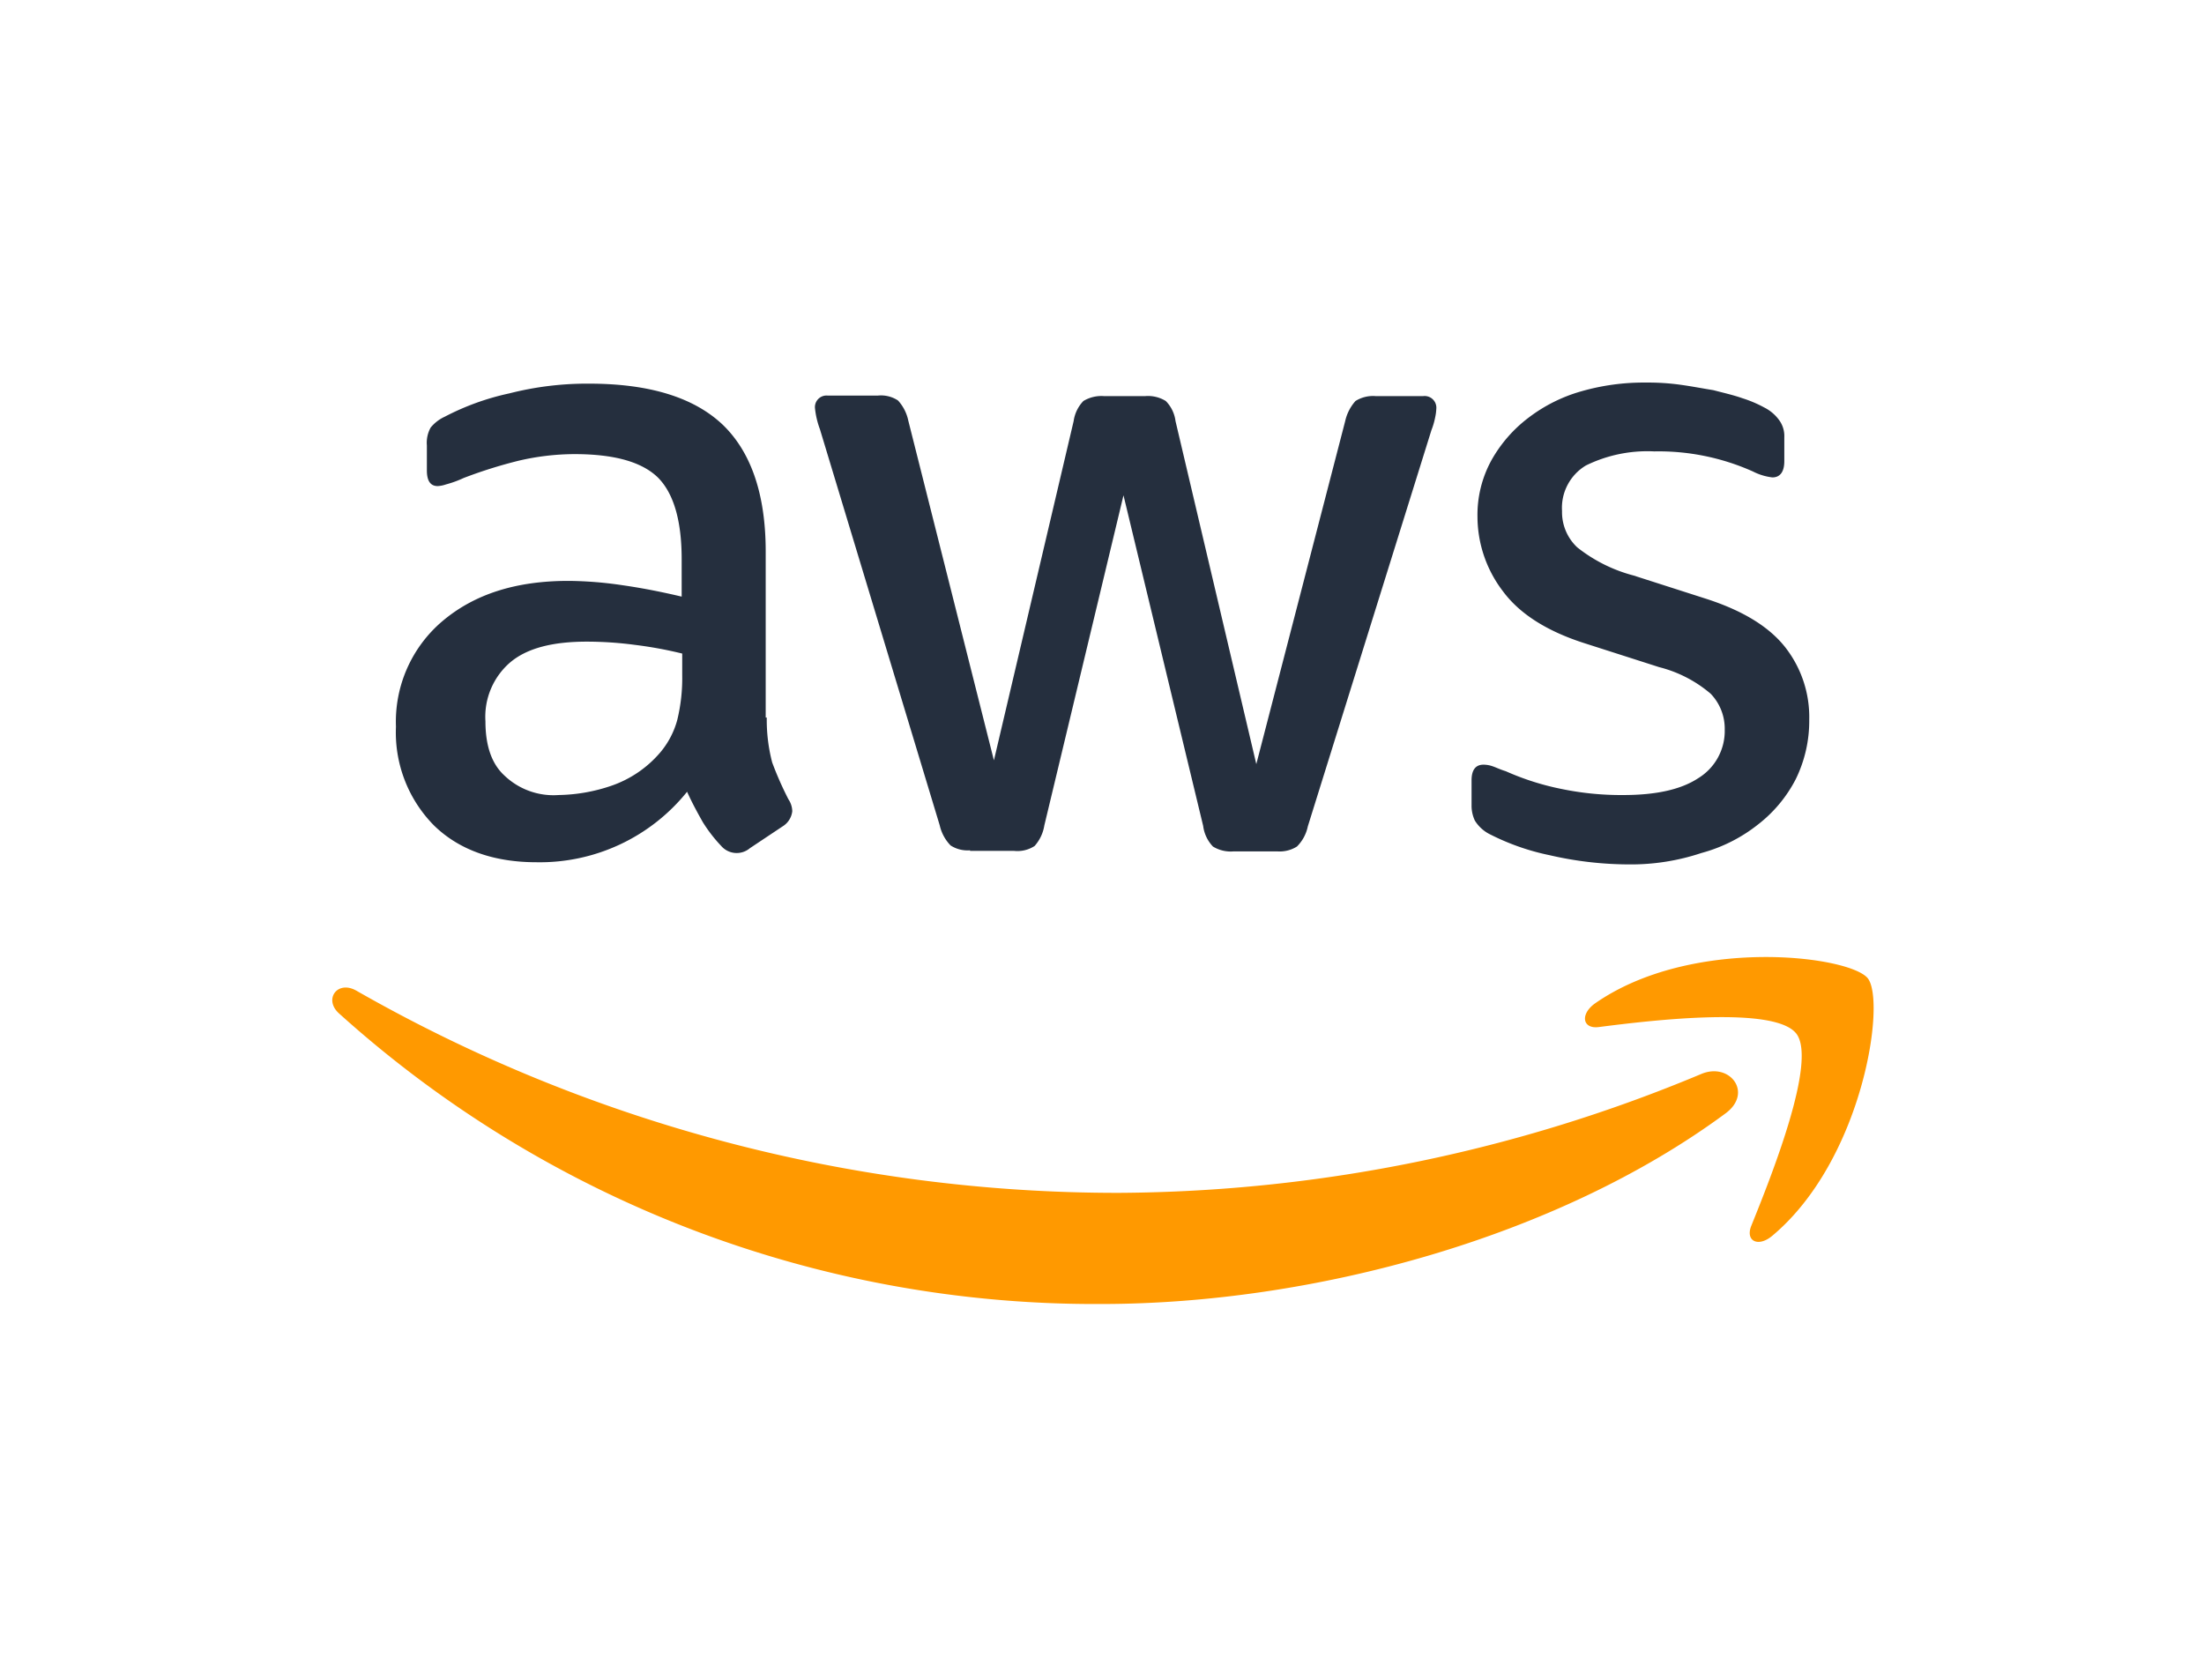
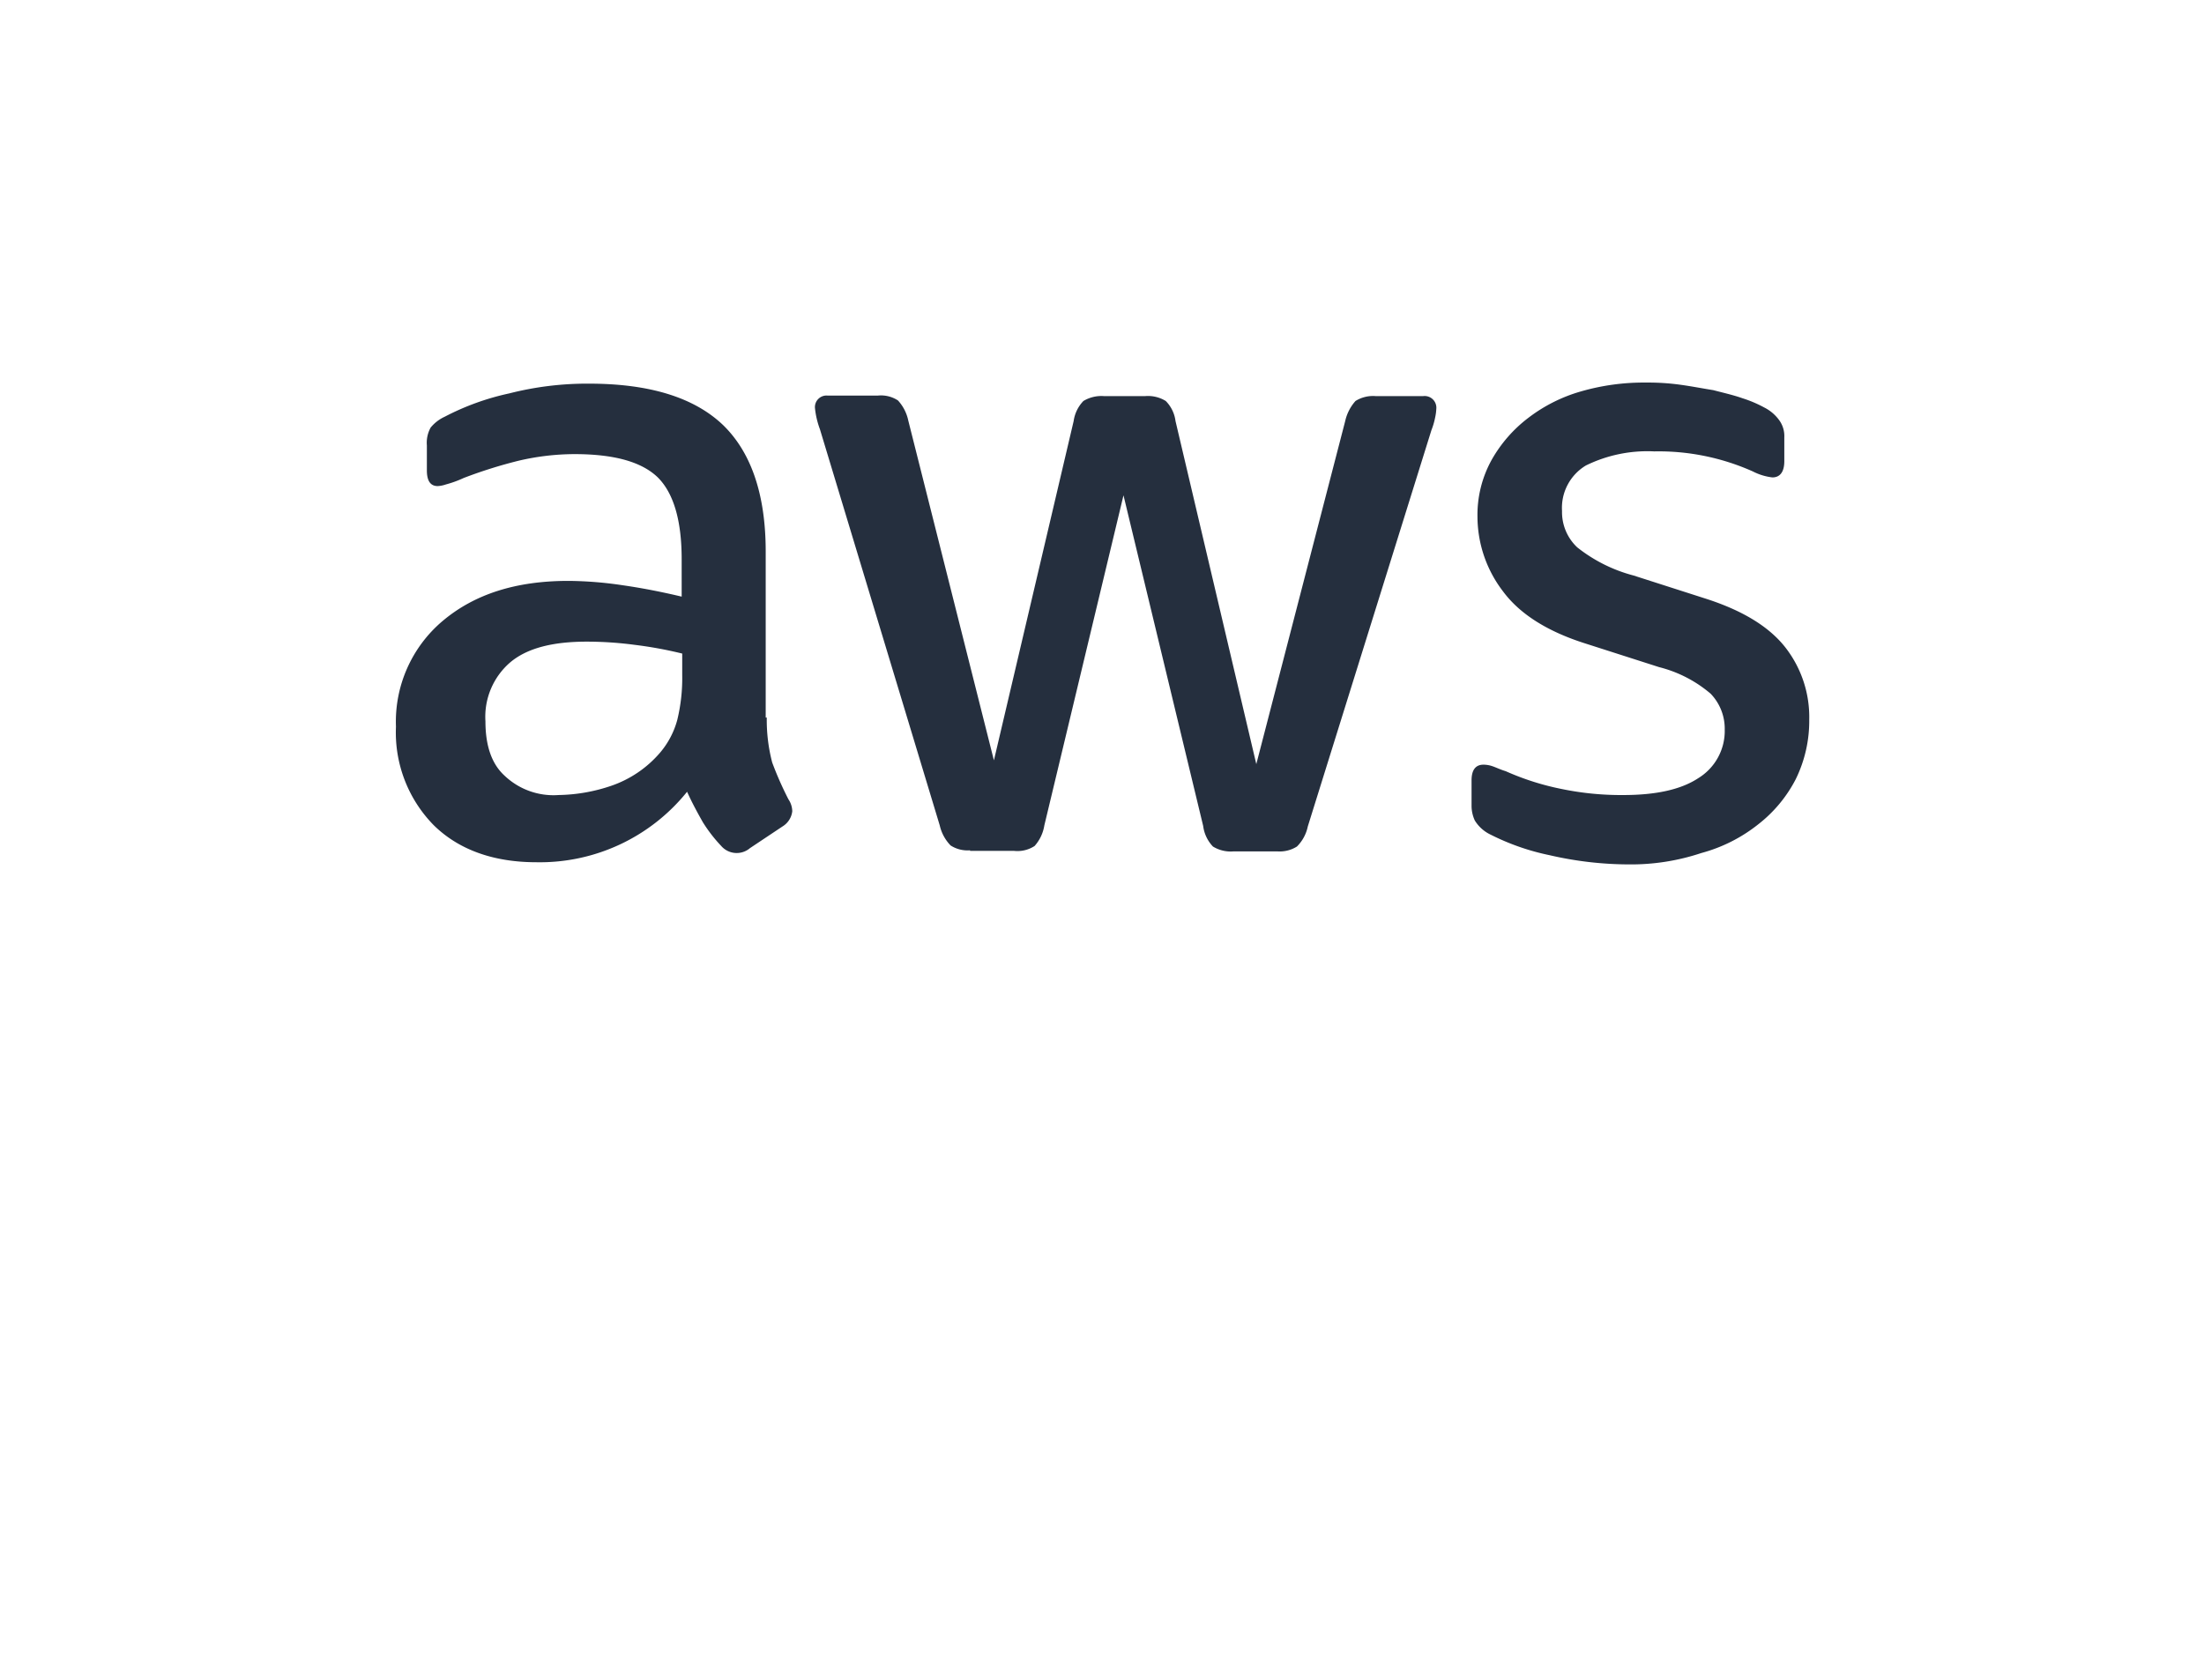
<svg xmlns="http://www.w3.org/2000/svg" width="218.88" height="166.86" viewBox="0 0 218.88 166.86">
  <g id="Group_61812" data-name="Group 61812" transform="translate(-390 -9199)">
    <rect id="Rectangle_30164" data-name="Rectangle 30164" width="218.88" height="166.86" transform="translate(390 9199)" fill="none" />
    <g id="aws" transform="translate(423.049 9237)">
      <path id="Path_78715" data-name="Path 78715" d="M48.524,33.217a16.717,16.717,0,0,0,.538,4.522A33.41,33.41,0,0,0,50.678,41.4a2.176,2.176,0,0,1,.377,1.184,2.034,2.034,0,0,1-.969,1.507l-3.23,2.153A2.034,2.034,0,0,1,44,46.03a14.724,14.724,0,0,1-1.83-2.369c-.485-.861-1.023-1.83-1.561-3.015a18.767,18.767,0,0,1-14.967,7c-4.253,0-7.7-1.238-10.175-3.661a13.141,13.141,0,0,1-3.769-9.8,13.088,13.088,0,0,1,4.63-10.5C19.452,21.05,23.544,19.7,28.82,19.7a38.086,38.086,0,0,1,5.384.431c1.884.269,3.822.646,5.868,1.131V17.551c0-3.876-.808-6.568-2.369-8.129-1.615-1.561-4.361-2.315-8.291-2.315a24.613,24.613,0,0,0-5.491.646A46.492,46.492,0,0,0,18.43,9.475a10.844,10.844,0,0,1-1.777.646,2.992,2.992,0,0,1-.808.162c-.7,0-1.077-.485-1.077-1.561V6.245a3.115,3.115,0,0,1,.377-1.777,3.927,3.927,0,0,1,1.4-1.077,25.346,25.346,0,0,1,6.407-2.315A31.25,31.25,0,0,1,30.866.108c6.084,0,10.5,1.4,13.351,4.145,2.8,2.746,4.2,6.945,4.2,12.544V33.271h.108ZM27.851,40.97a16.95,16.95,0,0,0,5.222-.915,11.131,11.131,0,0,0,4.845-3.284,8.377,8.377,0,0,0,1.723-3.284,17.552,17.552,0,0,0,.485-4.415V26.918a40.218,40.218,0,0,0-4.684-.861,36.429,36.429,0,0,0-4.791-.323c-3.392,0-5.922.646-7.591,2.046a7.126,7.126,0,0,0-2.476,5.868c0,2.369.592,4.2,1.884,5.384A7.042,7.042,0,0,0,27.851,40.97Zm40.862,5.491a3.1,3.1,0,0,1-1.938-.485A4.207,4.207,0,0,1,65.7,43.984L53.8,4.63a8.381,8.381,0,0,1-.485-2.046,1.149,1.149,0,0,1,1.238-1.292h5.007a3.075,3.075,0,0,1,1.992.485,4.221,4.221,0,0,1,1.023,1.992l8.506,33.755L79,3.822a3.585,3.585,0,0,1,.969-1.992,3.472,3.472,0,0,1,2.046-.485H86.1a3.361,3.361,0,0,1,2.046.485,3.435,3.435,0,0,1,.969,1.992L97.139,37.9l8.829-34.079a4.439,4.439,0,0,1,1.023-1.992,3.286,3.286,0,0,1,1.992-.485h4.738a1.164,1.164,0,0,1,1.292,1.292,4.777,4.777,0,0,1-.108.808,7.376,7.376,0,0,1-.377,1.292L102.253,44.092a3.944,3.944,0,0,1-1.077,1.992,3.213,3.213,0,0,1-1.938.485H94.877a3.361,3.361,0,0,1-2.046-.485,3.622,3.622,0,0,1-.969-2.046L83.949,11.2l-7.86,32.786a4.009,4.009,0,0,1-.969,2.046,3.115,3.115,0,0,1-2.046.485H68.713Zm65.411,1.4a35.224,35.224,0,0,1-7.86-.915A23.447,23.447,0,0,1,120.4,44.9a3.7,3.7,0,0,1-1.561-1.4,3.507,3.507,0,0,1-.323-1.4V39.516c0-1.077.431-1.561,1.184-1.561a2.734,2.734,0,0,1,.915.162c.323.108.754.323,1.292.485a26.177,26.177,0,0,0,5.6,1.777,29.131,29.131,0,0,0,6.084.592c3.23,0,5.707-.538,7.429-1.669a5.5,5.5,0,0,0,2.638-4.845,5,5,0,0,0-1.4-3.553,12.642,12.642,0,0,0-5.114-2.638L129.763,25.9c-3.715-1.184-6.46-2.907-8.129-5.168a12.231,12.231,0,0,1-2.53-7.376A11.282,11.282,0,0,1,120.5,7.7a13.671,13.671,0,0,1,3.661-4.2A15.672,15.672,0,0,1,129.44.861,22.471,22.471,0,0,1,135.847,0a23.419,23.419,0,0,1,3.392.215c1.184.162,2.261.377,3.284.538,1.023.269,1.992.485,2.907.808a12.254,12.254,0,0,1,2.153.915,4.1,4.1,0,0,1,1.507,1.292,2.672,2.672,0,0,1,.485,1.669V7.806c0,1.077-.431,1.615-1.184,1.615a5.666,5.666,0,0,1-1.938-.592,22.932,22.932,0,0,0-9.8-1.992,13.85,13.85,0,0,0-6.783,1.4,4.905,4.905,0,0,0-2.369,4.522,4.8,4.8,0,0,0,1.507,3.607,15.2,15.2,0,0,0,5.6,2.8l7.214,2.315c3.661,1.184,6.3,2.8,7.914,4.9a11.257,11.257,0,0,1,2.315,7.106,13.139,13.139,0,0,1-1.346,5.922,13.541,13.541,0,0,1-3.715,4.468,15.546,15.546,0,0,1-5.653,2.853A22.038,22.038,0,0,1,134.124,47.861Z" transform="translate(-5.424 0)" fill="#252f3e" />
-       <path id="Path_78716" data-name="Path 78716" d="M138.337,121.5c-16.743,12.382-41.077,18.95-62.02,18.95A112.086,112.086,0,0,1,.623,111.59c-1.561-1.4-.162-3.338,1.723-2.261A152.367,152.367,0,0,0,78.094,129.41a151.629,151.629,0,0,0,57.767-11.79C138.714,116.381,141.083,119.45,138.337,121.5Zm7-7.914c-2.153-2.746-14.159-1.346-19.6-.646-1.615.215-1.884-1.238-.431-2.315,9.583-6.73,25.3-4.791,27.134-2.53,1.83,2.315-.484,18.035-9.475,25.572-1.4,1.184-2.692.538-2.1-.969C142.913,127.633,147.436,116.274,145.336,113.582Z" transform="translate(0 -48.924)" fill="#f90" />
    </g>
  </g>
</svg>